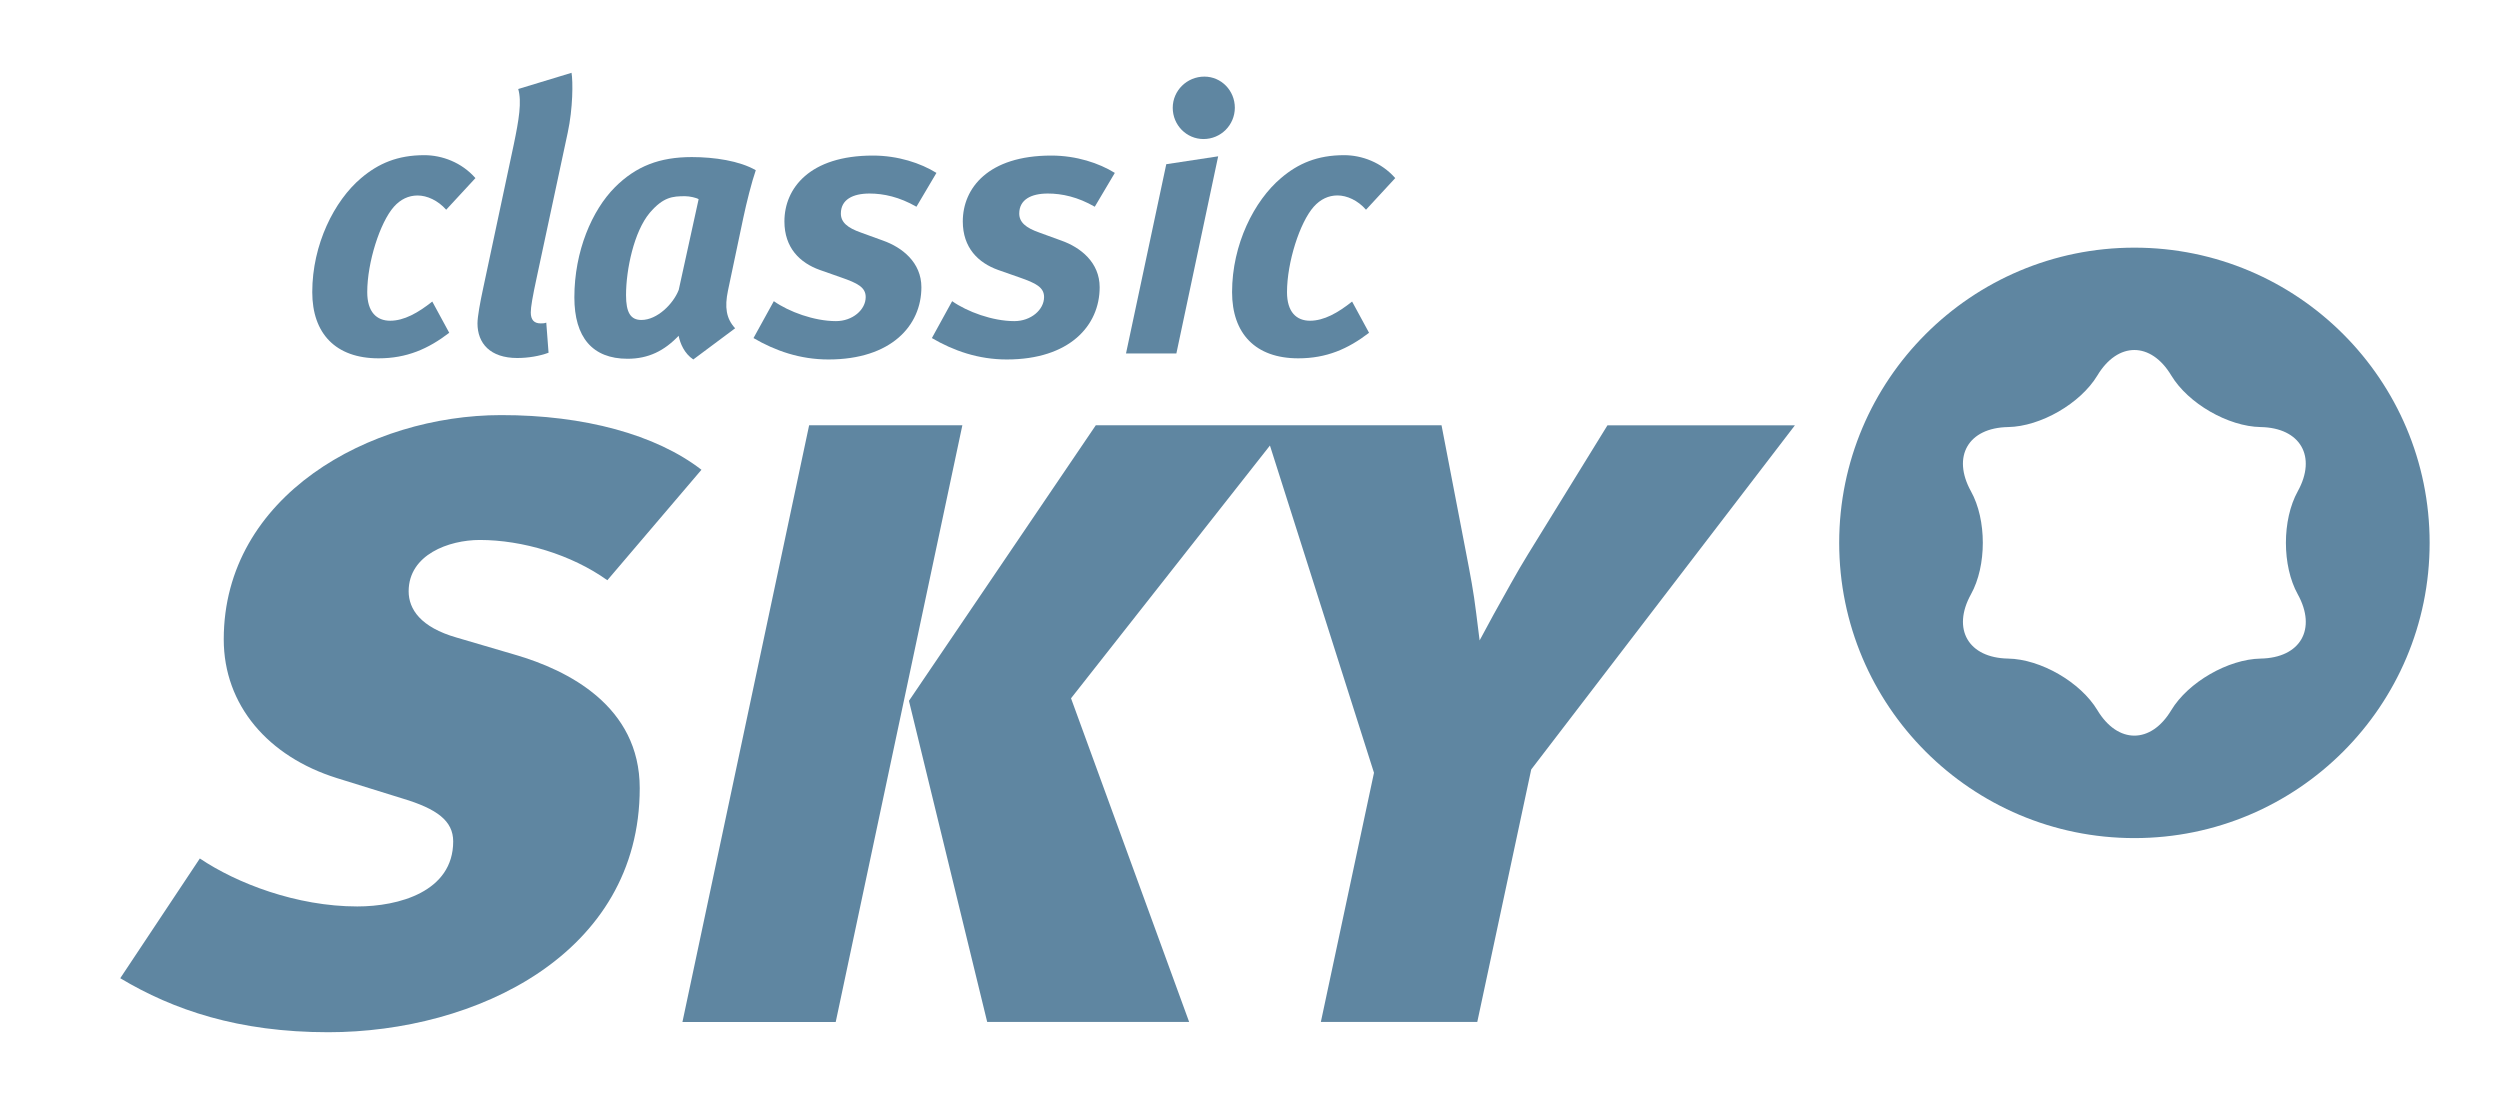
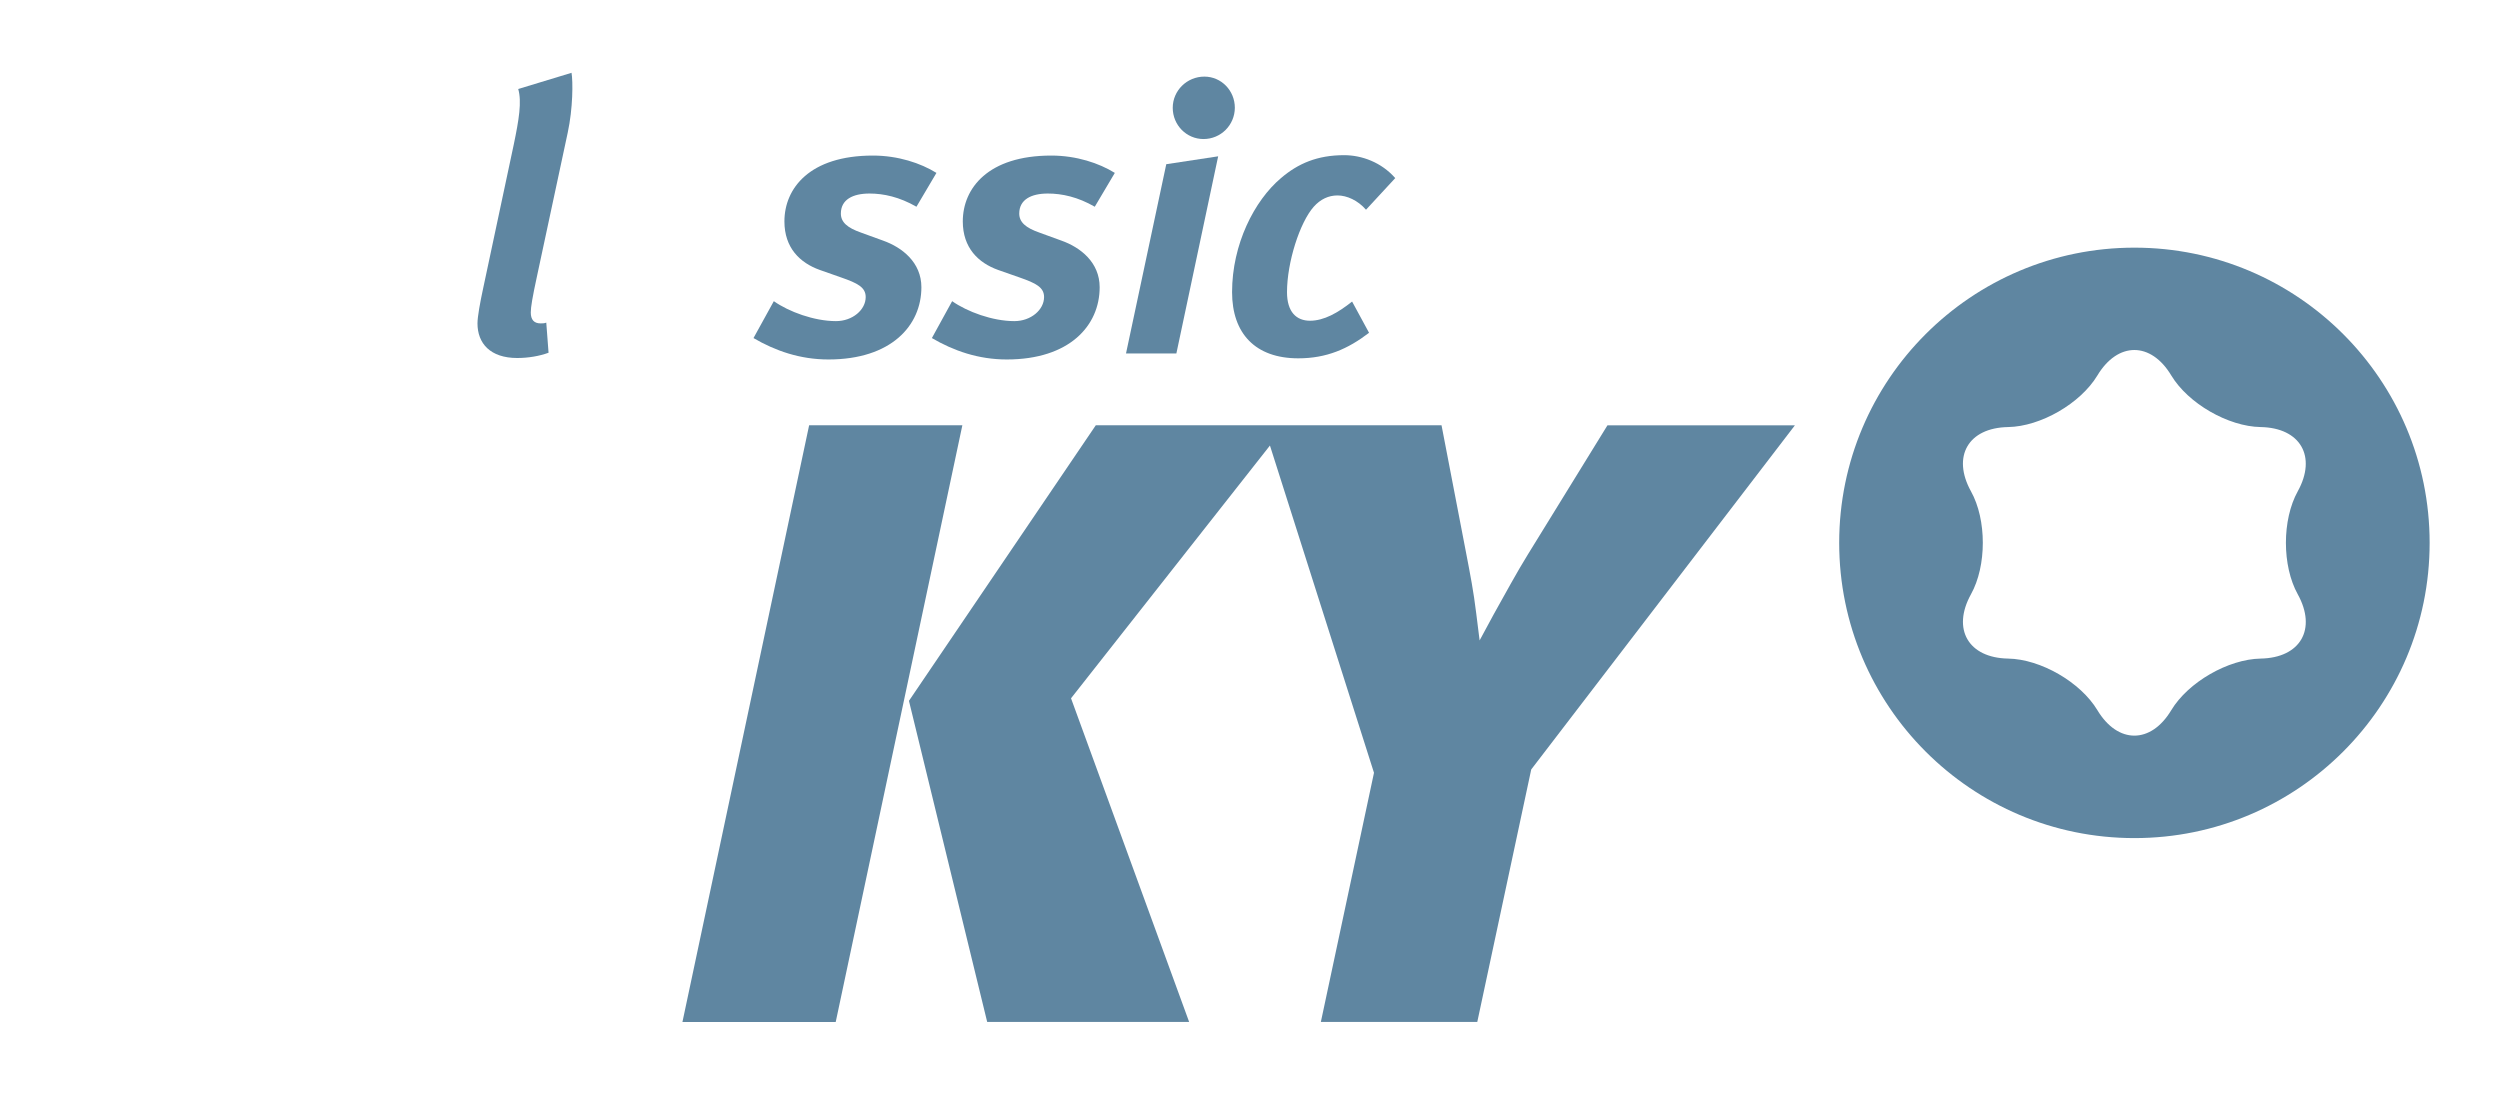
<svg xmlns="http://www.w3.org/2000/svg" version="1.1" id="Vrstva_1" x="0px" y="0px" width="46.012px" height="20.533px" viewBox="0 0 46.012 20.533" style="enable-background:new 0 0 46.012 20.533;" xml:space="preserve">
  <style type="text/css">

	.st0{fill:#5F86A1;}

</style>
  <path class="st0" d="M39.284,4.558c-3.001,0-5.434,2.432-5.434,5.433c0,3,2.433,5.434,5.434,5.434s5.433-2.434,5.433-5.434  C44.717,6.99,42.285,4.558,39.284,4.558 M42.29,10.938c0.354,0.641,0.05,1.17-0.683,1.183c-0.599,0.011-1.334,0.435-1.644,0.948  c-0.375,0.627-0.986,0.627-1.362,0c-0.31-0.514-1.043-0.938-1.643-0.948c-0.731-0.013-1.037-0.542-0.683-1.183  c0.291-0.523,0.291-1.374,0-1.896c-0.354-0.641-0.05-1.169,0.683-1.182c0.6-0.01,1.333-0.435,1.643-0.948  c0.376-0.627,0.987-0.627,1.362,0c0.31,0.513,1.045,0.938,1.644,0.948c0.731,0.013,1.037,0.541,0.683,1.182  C41.999,9.566,41.999,10.415,42.29,10.938" />
-   <path class="st0" d="M12.91,8.646l-1.732,2.033c-0.662-0.473-1.561-0.741-2.348-0.741c-0.566,0-1.309,0.268-1.309,0.945  c0,0.33,0.222,0.662,0.882,0.851l1.072,0.315c0.977,0.283,2.299,0.945,2.299,2.457c0,3.058-3.023,4.492-5.733,4.492  c-1.653,0-2.852-0.41-3.828-0.994L3.678,15.8c0.678,0.457,1.78,0.883,2.898,0.883c0.756,0,1.765-0.268,1.765-1.197  c0-0.379-0.3-0.6-0.93-0.789l-1.213-0.377c-1.261-0.395-2.08-1.34-2.08-2.553c0-2.646,2.693-4.127,5.104-4.127  C10.752,7.638,12.075,8,12.91,8.646" />
  <path class="st0" d="M23.373,8.2l-3.661,4.652l2.174,5.957h-3.717l-1.44-5.91l3.439-5.072h3.085h0.412h2.866l0.449,2.332  c0.084,0.437,0.14,0.723,0.189,1.125l0.063,0.503l0.262-0.485c0.215-0.383,0.42-0.764,0.625-1.095l1.466-2.379h3.45l-4.853,6.334  l-0.993,4.647H24.31l0.978-4.586L23.373,8.2z" />
  <polygon class="st0" points="17.712,7.827 15.381,18.81 12.56,18.81 14.892,7.827 " />
-   <path class="st0" d="M8.212,3.86C8.06,3.688,7.859,3.598,7.686,3.598c-0.166,0-0.313,0.069-0.437,0.208  c-0.256,0.29-0.49,1.024-0.49,1.571c0,0.366,0.173,0.526,0.422,0.526c0.256,0,0.513-0.145,0.775-0.353l0.312,0.575  c-0.388,0.297-0.782,0.47-1.301,0.47c-0.79,0-1.22-0.457-1.22-1.218c0-0.88,0.407-1.683,0.899-2.099  c0.319-0.27,0.671-0.422,1.163-0.422c0.326,0,0.687,0.132,0.941,0.422L8.212,3.86z" />
  <path class="st0" d="M10.449,2.441L9.887,5.066c-0.09,0.415-0.118,0.588-0.118,0.685c0,0.132,0.058,0.201,0.181,0.201  c0.034,0,0.069,0,0.104-0.014l0.042,0.554C9.929,6.554,9.721,6.589,9.52,6.589c-0.498,0-0.732-0.27-0.732-0.637  c0-0.125,0.049-0.388,0.104-0.644l0.563-2.645c0.097-0.465,0.15-0.79,0.083-1.025l0.981-0.298  C10.546,1.499,10.546,1.991,10.449,2.441" />
-   <path class="st0" d="M13.681,4.006l-0.283,1.343c-0.063,0.305-0.034,0.513,0.132,0.693l-0.77,0.574  c-0.166-0.11-0.242-0.297-0.27-0.436c-0.264,0.277-0.555,0.423-0.941,0.423c-0.645,0-0.978-0.395-0.978-1.129  c0-0.852,0.326-1.606,0.748-2.029c0.389-0.388,0.823-0.554,1.413-0.554c0.415,0,0.879,0.069,1.178,0.242  C13.835,3.348,13.738,3.736,13.681,4.006 M12.609,3.611c-0.229,0-0.401,0.014-0.65,0.305c-0.291,0.346-0.437,1.046-0.437,1.516  c0,0.319,0.083,0.457,0.283,0.457c0.291,0,0.588-0.297,0.687-0.554l0.366-1.669C12.817,3.639,12.692,3.611,12.609,3.611" />
  <path class="st0" d="M16.867,3.805c-0.313-0.18-0.603-0.243-0.865-0.243c-0.306,0-0.526,0.111-0.526,0.368  c0,0.159,0.118,0.263,0.374,0.352l0.402,0.146c0.353,0.125,0.706,0.402,0.706,0.859c0,0.706-0.556,1.329-1.711,1.329  c-0.521,0-0.978-0.159-1.379-0.394l0.374-0.679c0.276,0.194,0.741,0.367,1.144,0.367c0.305,0,0.547-0.208,0.547-0.443  c0-0.18-0.151-0.256-0.45-0.36l-0.395-0.139c-0.367-0.131-0.651-0.408-0.651-0.893c0-0.61,0.465-1.212,1.628-1.212  c0.464,0,0.879,0.139,1.17,0.319L16.867,3.805z" />
  <path class="st0" d="M20.149,3.805c-0.312-0.18-0.602-0.243-0.865-0.243c-0.305,0-0.525,0.111-0.525,0.368  c0,0.159,0.118,0.263,0.374,0.352l0.401,0.146c0.354,0.125,0.705,0.402,0.705,0.859c0,0.706-0.554,1.329-1.71,1.329  c-0.52,0-0.977-0.159-1.378-0.394l0.373-0.679c0.277,0.194,0.742,0.367,1.145,0.367c0.305,0,0.547-0.208,0.547-0.443  c0-0.18-0.152-0.256-0.45-0.36l-0.396-0.139c-0.366-0.131-0.65-0.408-0.65-0.893c0-0.61,0.465-1.212,1.628-1.212  c0.464,0,0.879,0.139,1.17,0.319L20.149,3.805z" />
  <path class="st0" d="M21.651,6.505h-0.927l0.741-3.483l0.955-0.145L21.651,6.505z M22.15,2.559c-0.312,0-0.566-0.256-0.566-0.575  c0-0.318,0.263-0.574,0.582-0.574c0.311,0,0.561,0.256,0.561,0.574C22.725,2.303,22.469,2.559,22.15,2.559" />
  <path class="st0" d="M25.141,3.86c-0.15-0.173-0.353-0.263-0.524-0.263c-0.166,0-0.313,0.069-0.438,0.208  c-0.257,0.29-0.492,1.024-0.492,1.572c0,0.366,0.174,0.526,0.423,0.526c0.257,0,0.514-0.145,0.775-0.353l0.312,0.575  c-0.388,0.297-0.781,0.47-1.303,0.47c-0.789,0-1.218-0.457-1.218-1.218c0-0.88,0.408-1.683,0.9-2.099  c0.316-0.27,0.671-0.422,1.162-0.422c0.326,0,0.687,0.132,0.941,0.422L25.141,3.86z" />
</svg>